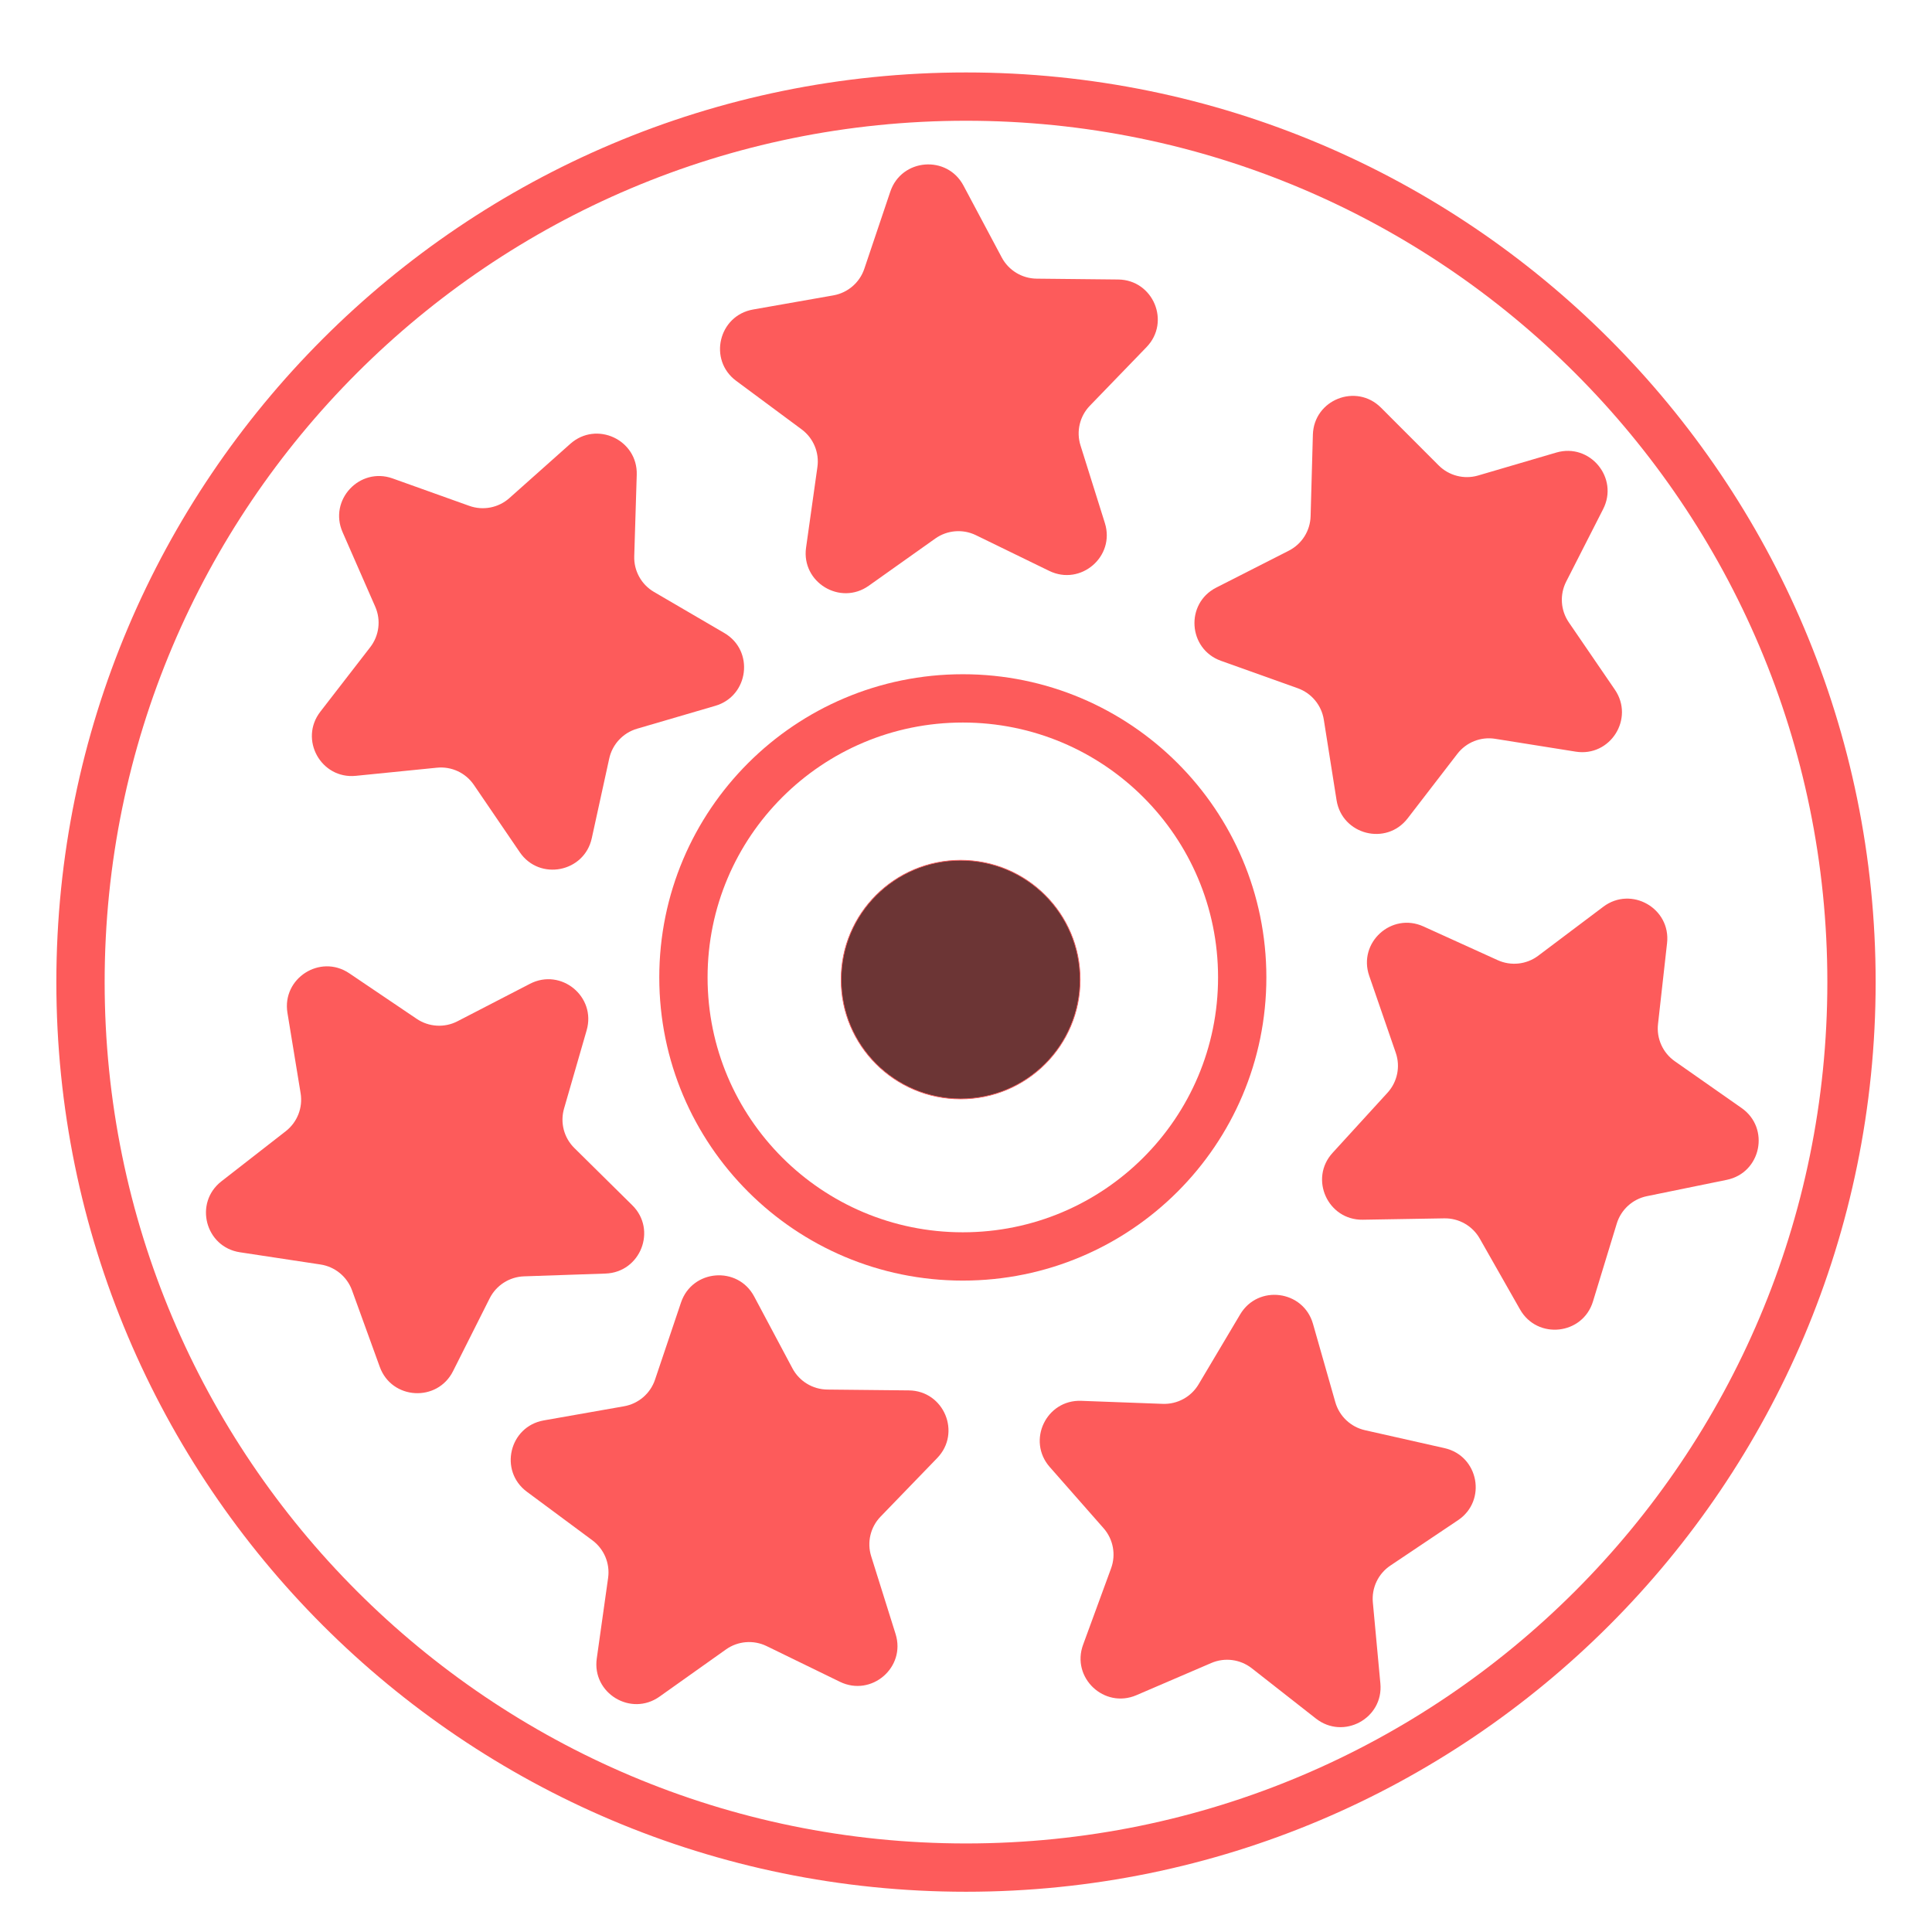
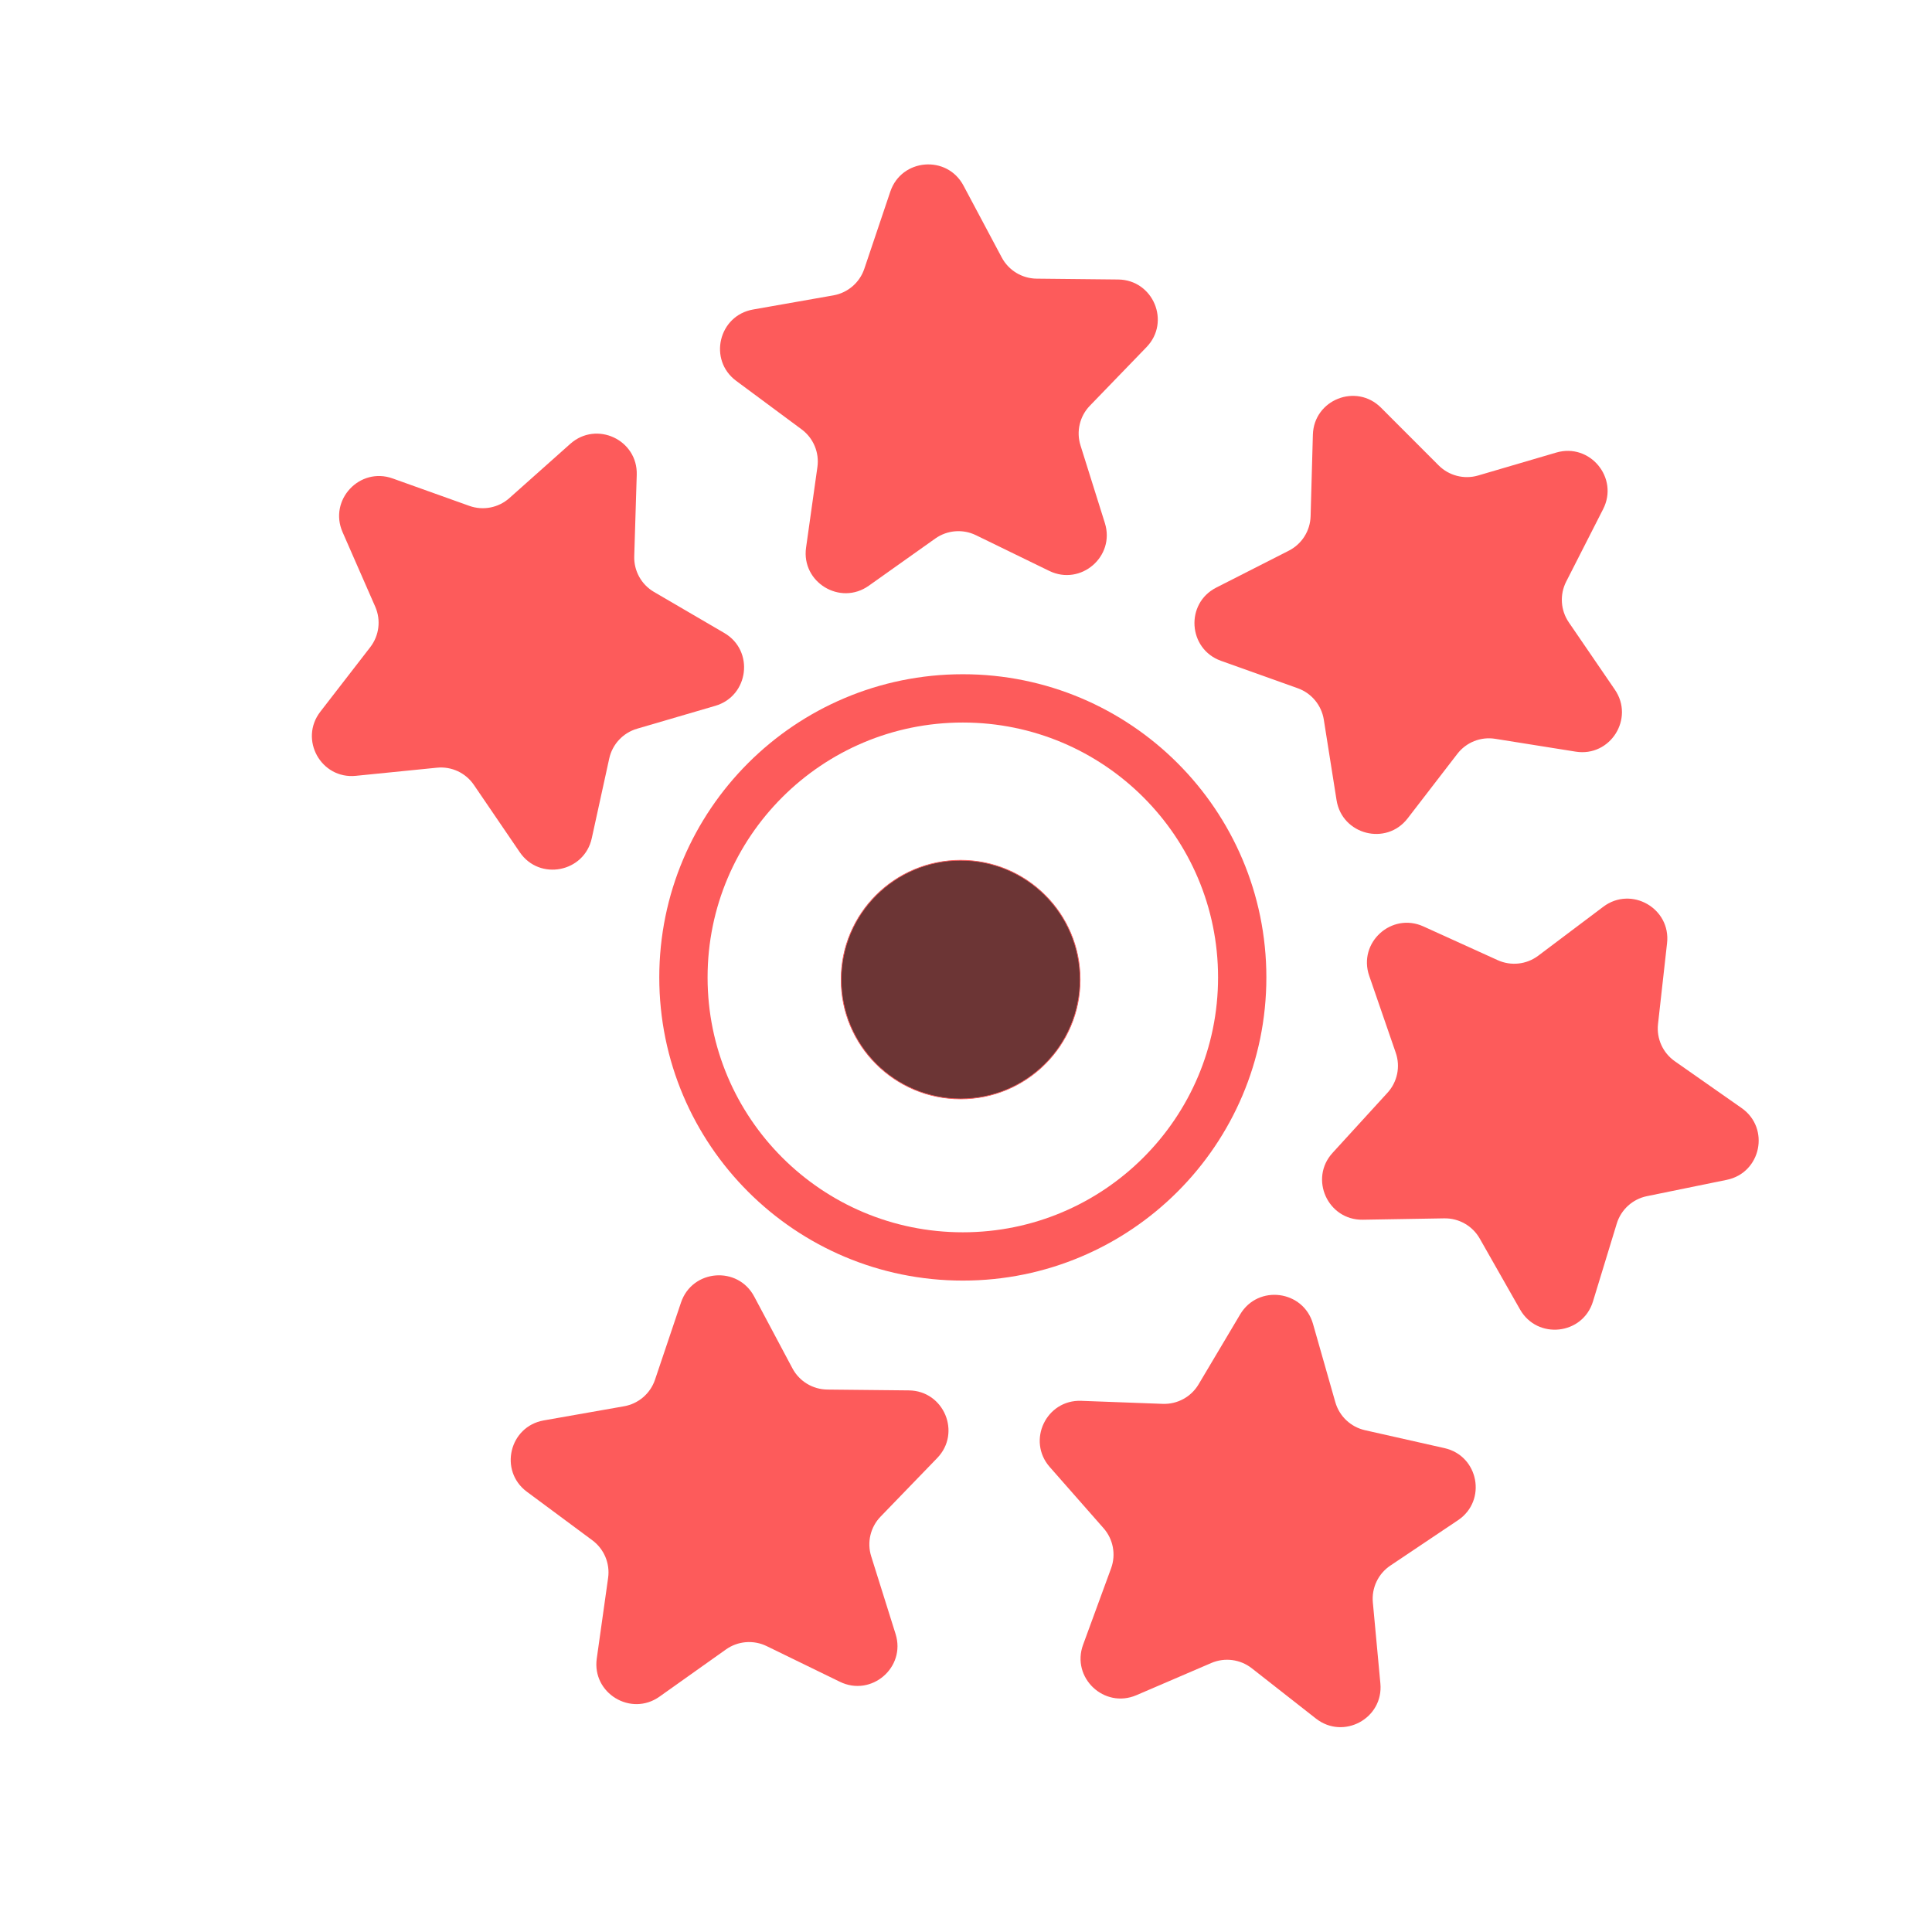
<svg xmlns="http://www.w3.org/2000/svg" width="120" height="120" viewBox="0 0 120 120" fill="none">
  <path d="M69.452 17.36C71.63 17.383 72.725 19.996 71.212 21.561L67.694 25.2C67.063 25.852 66.839 26.797 67.111 27.663L68.626 32.489C69.278 34.565 67.127 36.413 65.169 35.459L60.617 33.242C59.8 32.844 58.831 32.924 58.091 33.45L53.963 36.38C52.188 37.641 49.763 36.169 50.066 34.015L50.771 29.006C50.897 28.108 50.522 27.212 49.793 26.671L45.726 23.656C43.977 22.359 44.629 19.602 46.775 19.224L51.762 18.346C52.657 18.188 53.395 17.555 53.684 16.695L55.299 11.9C55.994 9.839 58.82 9.606 59.843 11.527L62.221 15.993C62.648 16.794 63.479 17.298 64.387 17.308L69.452 17.36Z" fill="#FD5B5B" />
  <path d="M100.302 42.836C101.532 44.634 100.018 47.029 97.869 46.686L92.87 45.889C91.974 45.745 91.072 46.104 90.518 46.823L87.431 50.831C86.104 52.554 83.358 51.851 83.016 49.7L82.224 44.699C82.082 43.802 81.461 43.054 80.606 42.748L75.838 41.045C73.788 40.313 73.605 37.483 75.543 36.497L80.052 34.203C80.861 33.791 81.379 32.971 81.404 32.063L81.545 27.002C81.605 24.826 84.238 23.78 85.777 25.322L89.356 28.905C89.998 29.548 90.939 29.789 91.81 29.534L96.664 28.109C98.752 27.497 100.562 29.68 99.575 31.619L97.278 36.127C96.867 36.936 96.929 37.906 97.442 38.656L100.302 42.836Z" fill="#FD5B5B" />
  <path d="M108.174 68.822C109.959 70.072 109.385 72.846 107.252 73.282L102.293 74.296C101.404 74.477 100.685 75.131 100.42 75.999L98.942 80.837C98.307 82.917 95.489 83.226 94.412 81.333L91.91 76.931C91.461 76.141 90.616 75.659 89.708 75.674L84.646 75.759C82.469 75.795 81.301 73.211 82.769 71.606L86.181 67.871C86.793 67.201 86.99 66.251 86.694 65.392L85.043 60.606C84.334 58.548 86.429 56.642 88.413 57.543L93.024 59.637C93.852 60.013 94.818 59.907 95.543 59.361L99.584 56.319C101.323 55.011 103.786 56.417 103.544 58.579L102.982 63.608C102.881 64.51 103.282 65.395 104.026 65.916L108.174 68.822Z" fill="#FD5B5B" />
  <path d="M89.722 89.946C91.847 90.425 92.368 93.21 90.561 94.422L86.357 97.242C85.603 97.747 85.186 98.624 85.27 99.528L85.738 104.565C85.939 106.731 83.449 108.086 81.735 106.743L77.75 103.619C77.035 103.059 76.07 102.934 75.236 103.292L70.585 105.291C68.584 106.15 66.523 104.203 67.272 102.16L69.012 97.41C69.324 96.559 69.145 95.604 68.546 94.922L65.203 91.12C63.765 89.485 64.981 86.927 67.158 87.008L72.219 87.196C73.127 87.23 73.981 86.765 74.445 85.985L77.03 81.637C78.142 79.767 80.955 80.133 81.552 82.226L82.939 87.091C83.188 87.964 83.895 88.632 84.781 88.832L89.722 89.946Z" fill="#FD5B5B" />
  <path d="M56.452 86.36C58.63 86.383 59.725 88.996 58.212 90.561L54.694 94.2C54.063 94.852 53.839 95.797 54.111 96.663L55.626 101.49C56.278 103.565 54.127 105.413 52.169 104.459L47.617 102.242C46.8 101.845 45.831 101.924 45.091 102.45L40.963 105.381C39.188 106.641 36.763 105.169 37.066 103.015L37.771 98.006C37.897 97.108 37.522 96.212 36.793 95.671L32.726 92.656C30.977 91.359 31.629 88.602 33.775 88.224L38.762 87.346C39.657 87.188 40.395 86.555 40.684 85.695L42.299 80.9C42.994 78.839 45.82 78.606 46.843 80.527L49.221 84.993C49.648 85.794 50.479 86.298 51.387 86.308L56.452 86.36Z" fill="#FD5B5B" />
-   <path d="M32.916 61.106C34.851 60.105 37.042 61.901 36.438 63.993L35.034 68.856C34.782 69.728 35.027 70.667 35.673 71.305L39.272 74.86C40.82 76.388 39.785 79.028 37.609 79.103L32.549 79.276C31.641 79.307 30.822 79.831 30.414 80.642L28.139 85.166C27.161 87.11 24.33 86.946 23.589 84.901L21.865 80.145C21.556 79.292 20.805 78.677 19.907 78.54L14.902 77.781C12.749 77.454 12.034 74.713 13.752 73.374L17.748 70.262C18.465 69.703 18.819 68.799 18.672 67.903L17.854 62.911C17.502 60.764 19.89 59.234 21.694 60.453L25.887 63.285C26.639 63.792 27.609 63.849 28.416 63.432L32.916 61.106Z" fill="#FD5B5B" />
  <path d="M35.421 27.568C37.048 26.119 39.616 27.316 39.549 29.492L39.394 34.551C39.366 35.458 39.837 36.308 40.62 36.766L44.989 39.317C46.867 40.414 46.519 43.228 44.429 43.84L39.569 45.262C38.697 45.517 38.034 46.228 37.84 47.115L36.757 52.061C36.292 54.188 33.508 54.73 32.283 52.932L29.434 48.752C28.924 48.002 28.044 47.592 27.14 47.683L22.102 48.188C19.936 48.405 18.564 45.926 19.897 44.204L22.996 40.198C23.552 39.479 23.672 38.515 23.307 37.684L21.277 33.05C20.404 31.057 22.339 28.984 24.388 29.717L29.152 31.421C30.006 31.726 30.96 31.541 31.639 30.937L35.421 27.568Z" fill="#FD5B5B" />
  <path d="M59.803 78.04C69.387 78.04 77.156 70.28 77.156 60.709C77.156 51.137 69.387 43.378 59.803 43.378C50.218 43.378 42.449 51.137 42.449 60.709C42.449 70.28 50.218 78.04 59.803 78.04Z" stroke="#FD5B5B" stroke-width="3" />
-   <path d="M60 116C90.376 116 115 91.376 115 61C115 30.624 90.376 6 60 6C29.624 6 5 30.624 5 61C5 91.376 29.624 116 60 116Z" stroke="#FD5B5B" stroke-width="3" />
  <path d="M67.088 60.844C67.088 64.937 63.766 68.255 59.667 68.255C55.568 68.255 52.246 64.937 52.246 60.844C52.246 56.751 55.568 53.433 59.667 53.433C63.766 53.433 67.088 56.751 67.088 60.844Z" fill="#6C3535" stroke="#FD5B5B" stroke-width="0.044" />
</svg>